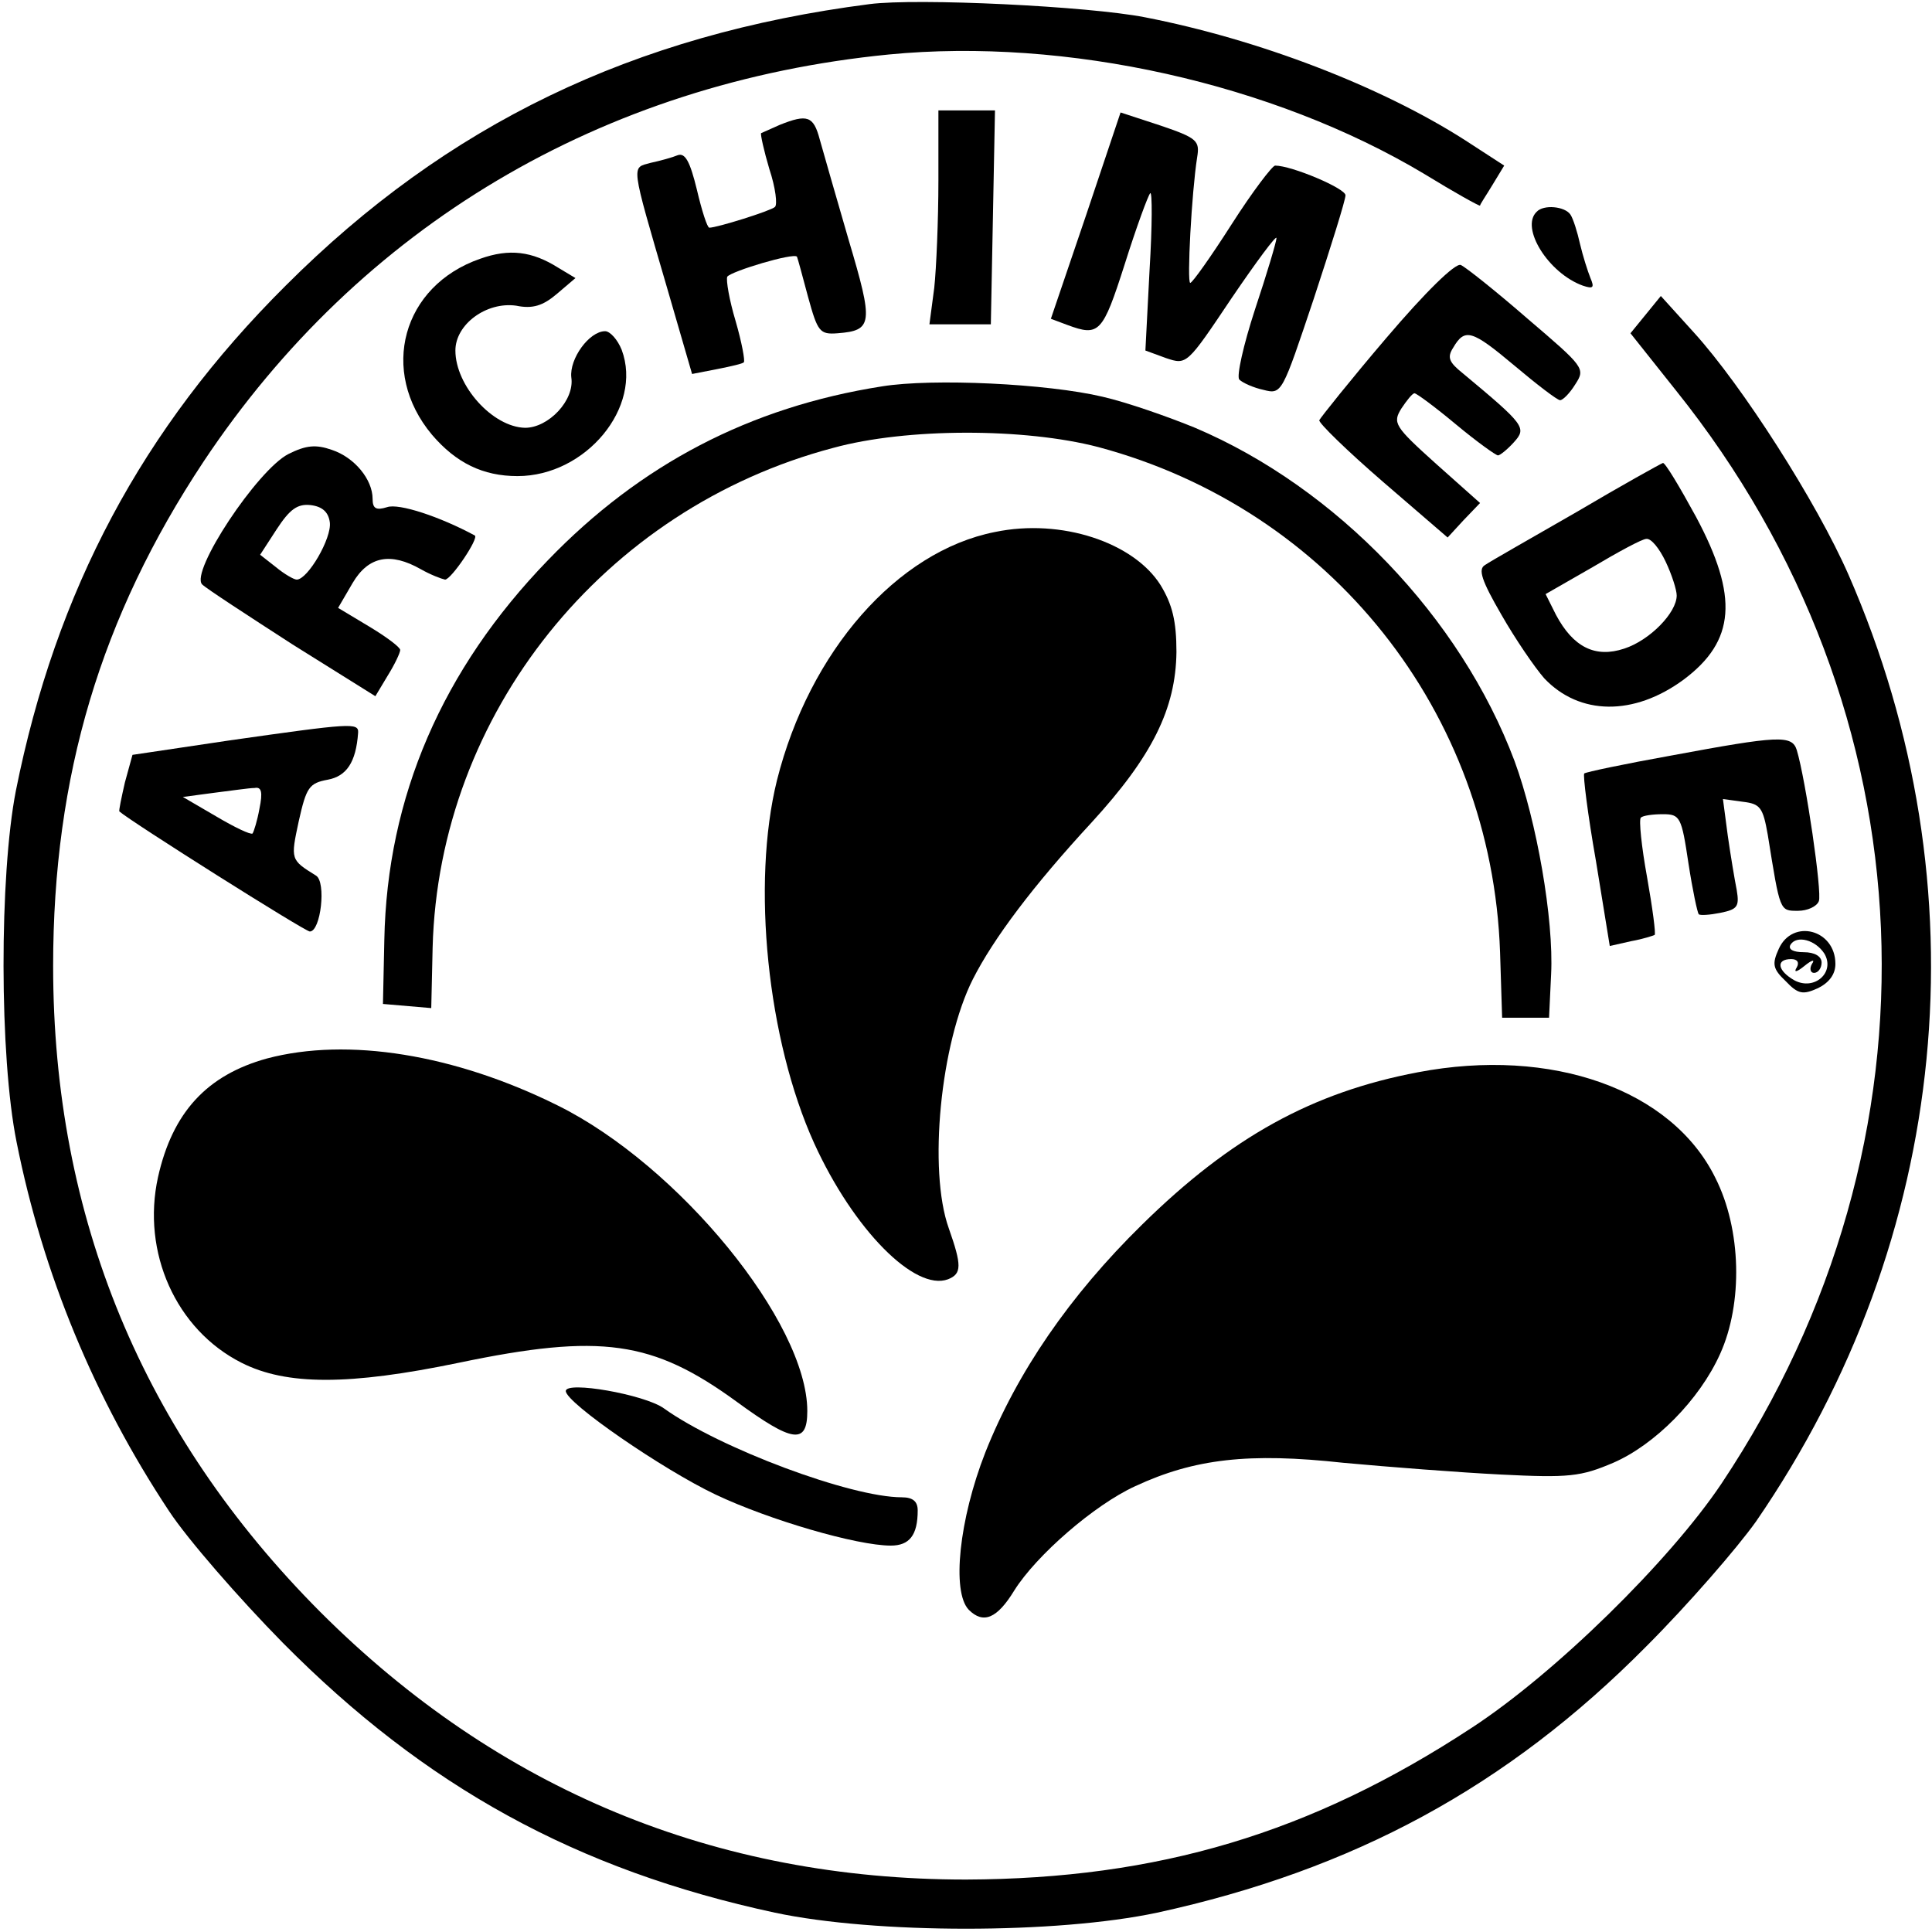
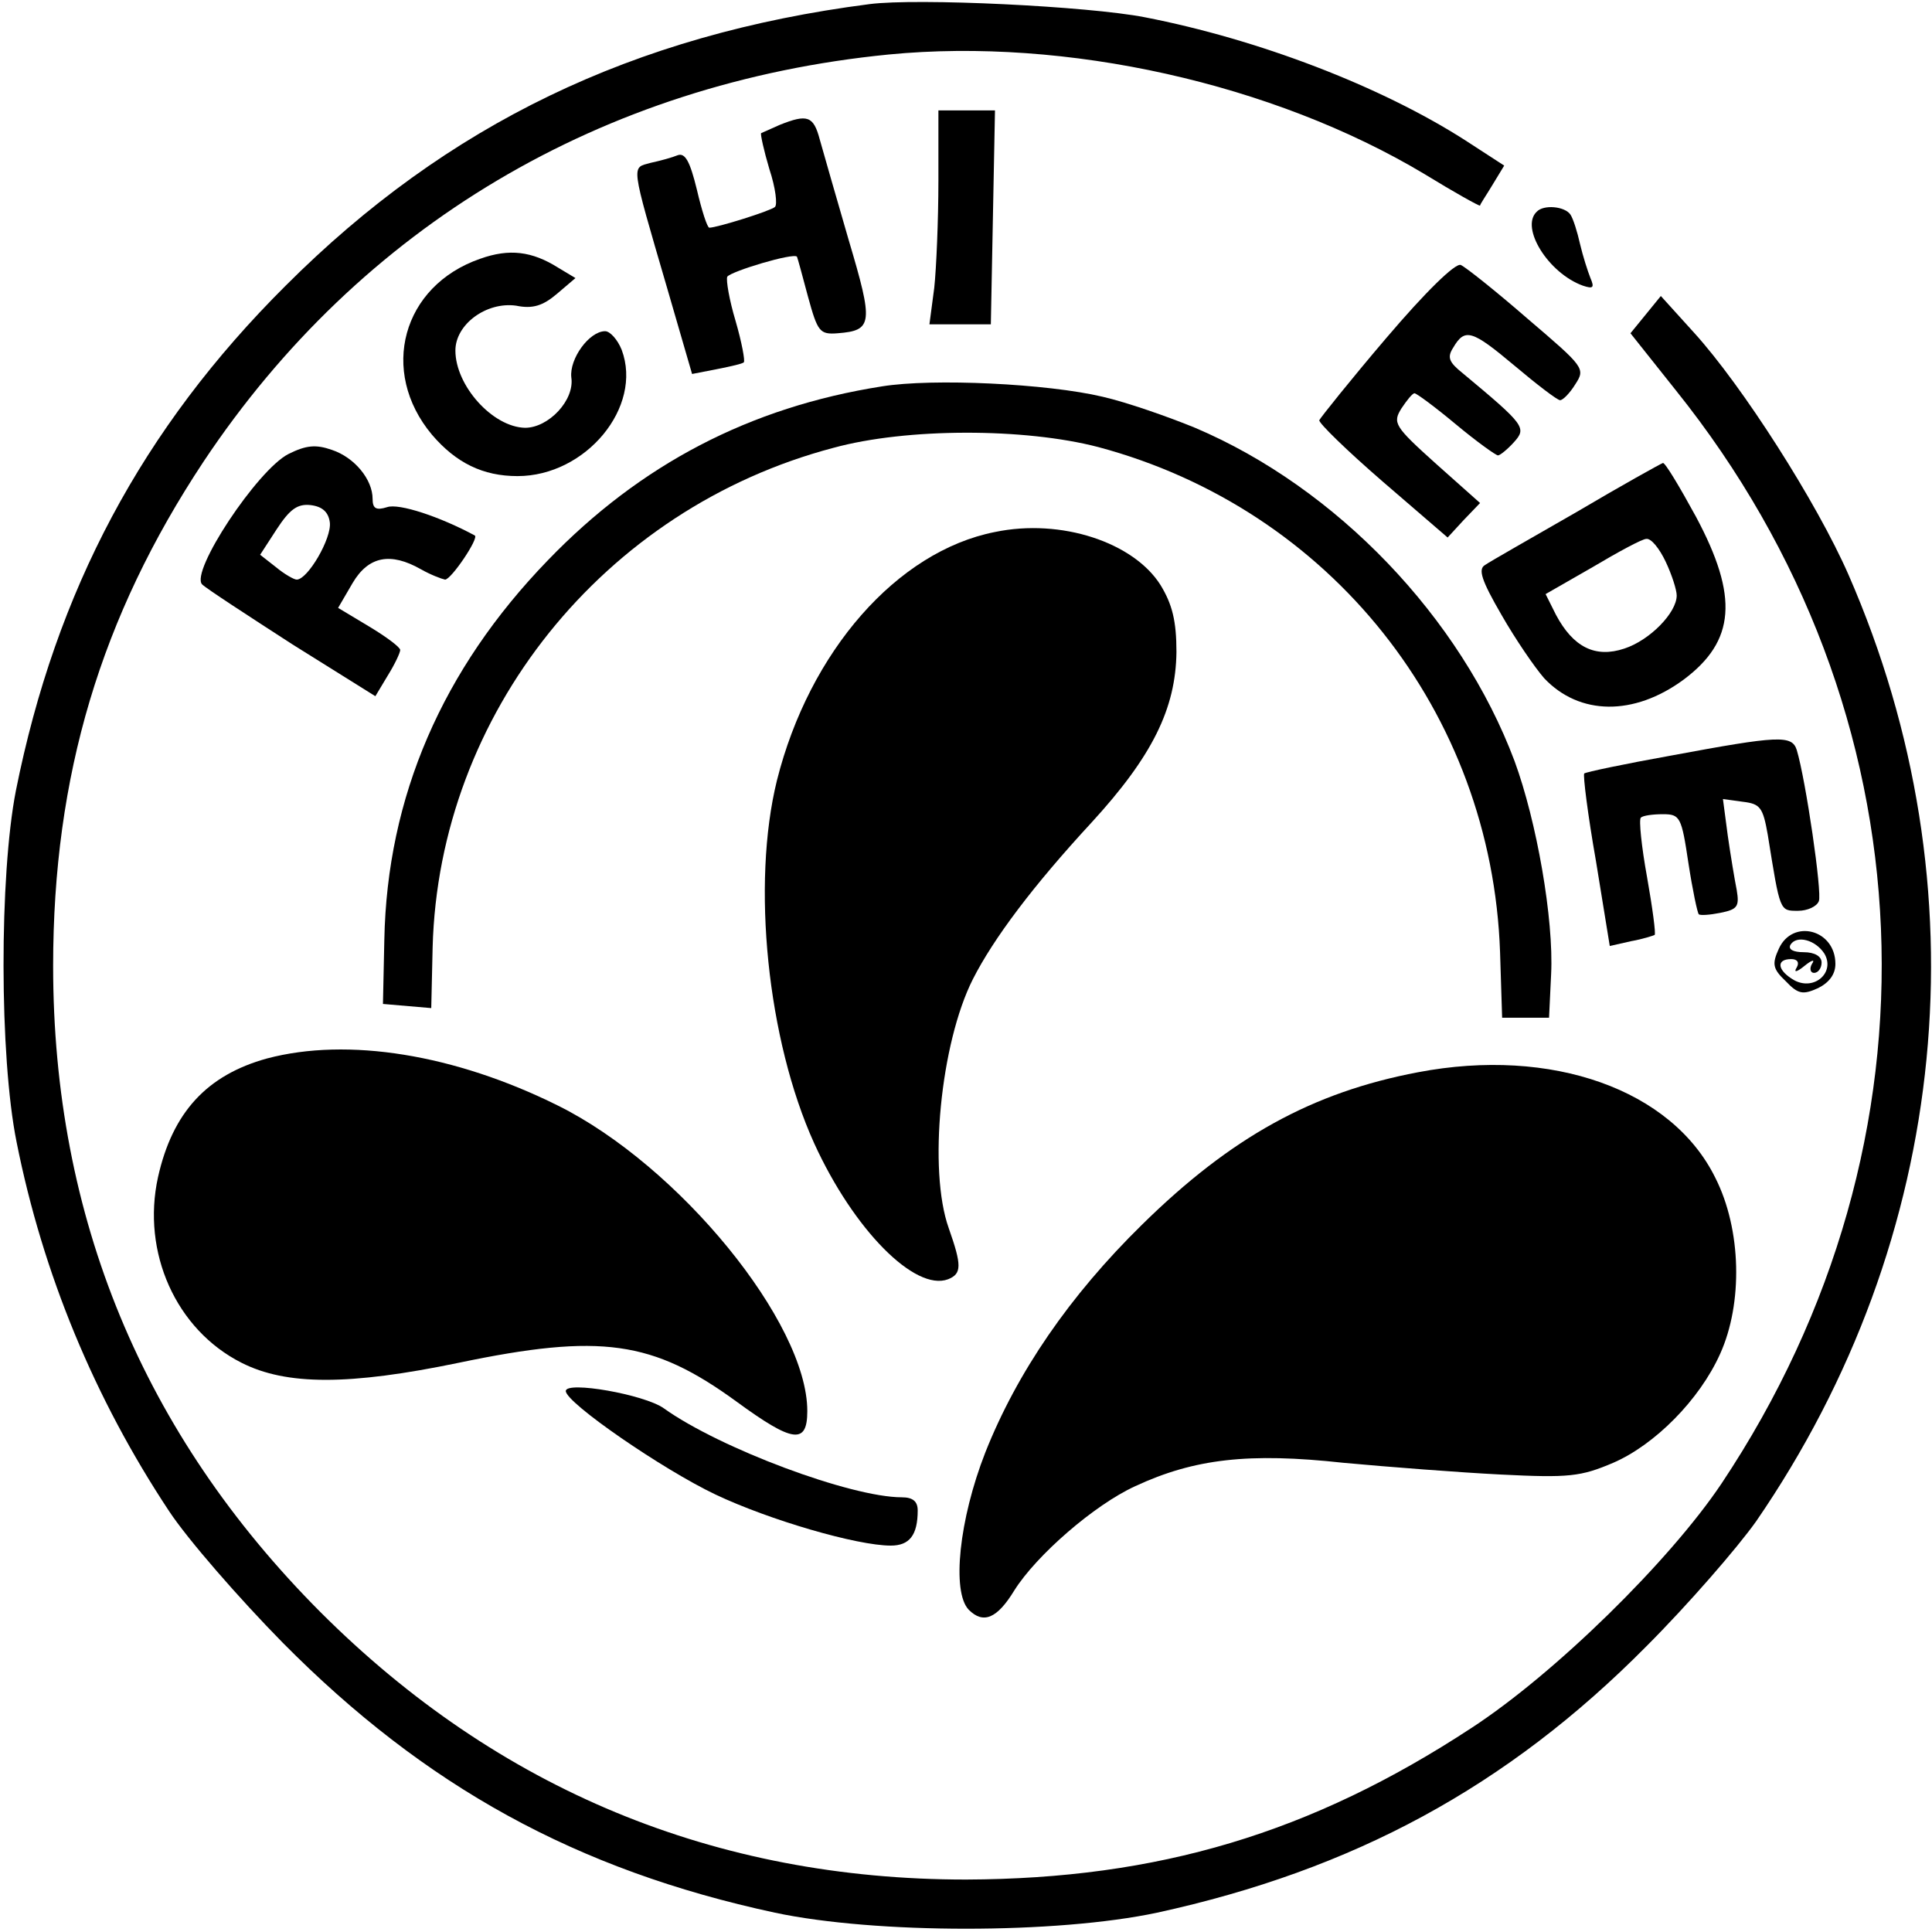
<svg xmlns="http://www.w3.org/2000/svg" version="1.0" width="280pt" height="280pt" viewBox="0 0 280 280" preserveAspectRatio="xMidYMid meet">
  <g transform="translate(0,280) scale(0.1,-0.1)" fill="#000000" stroke="none">
    <path d="M1260 2794 c-342 -44 -612 -174 -846 -408 -208 -207 -333 -442 -391 -732 -24 -123 -24 -385 1 -509 38 -191 113 -372 221 -535 27 -41 102 -127 165 -191 206 -208 425 -329 713 -391 146 -31 408 -31 554 0 284 62 507 182 709 386 61 61 132 143 159 181 282 410 332 919 134 1372 -46 105 -154 274 -224 351 l-48 53 -22 -27 -22 -27 66 -83 c372 -464 398 -1086 66 -1584 -75 -112 -241 -275 -362 -354 -233 -153 -455 -219 -733 -220 -363 0 -678 130 -936 388 -257 258 -387 572 -387 936 0 276 69 506 218 731 227 341 577 549 993 590 257 25 557 -42 776 -173 44 -27 80 -47 81 -46 0 2 9 15 18 30 l17 28 -57 37 c-122 78 -299 146 -464 178 -82 16 -329 28 -399 19z" />
    <path d="M1360 2538 c0 -57 -3 -127 -6 -155 l-7 -53 44 0 45 0 3 155 3 155 -41 0 -41 0 0 -102z" />
-     <path d="M1574 2488 l-51 -150 24 -9 c46 -17 51 -12 83 88 17 54 34 100 37 103 3 3 3 -47 -1 -112 l-6 -116 30 -11 c30 -10 30 -10 95 87 36 53 65 92 65 87 0 -5 -14 -52 -31 -103 -17 -52 -27 -97 -23 -102 5 -5 21 -12 35 -15 27 -7 27 -5 73 132 25 76 46 143 46 150 0 10 -78 43 -102 43 -4 0 -33 -38 -63 -85 -30 -47 -57 -85 -60 -85 -5 0 2 131 10 182 4 24 0 28 -53 46 l-58 19 -50 -149z" />
-     <path d="M1130 2619 c-13 -6 -25 -11 -27 -12 -1 -2 4 -25 12 -52 9 -27 12 -52 8 -55 -7 -6 -84 -30 -95 -30 -3 0 -11 25 -18 55 -10 41 -17 54 -28 50 -7 -3 -25 -8 -39 -11 -28 -8 -30 3 24 -182 l36 -124 36 7 c20 4 38 8 39 10 2 2 -3 29 -12 60 -9 30 -14 59 -12 64 6 8 96 35 101 29 1 -2 8 -28 16 -58 14 -51 17 -55 43 -53 51 4 52 14 16 135 -18 62 -37 128 -42 146 -9 34 -18 37 -58 21z" />
+     <path d="M1130 2619 c-13 -6 -25 -11 -27 -12 -1 -2 4 -25 12 -52 9 -27 12 -52 8 -55 -7 -6 -84 -30 -95 -30 -3 0 -11 25 -18 55 -10 41 -17 54 -28 50 -7 -3 -25 -8 -39 -11 -28 -8 -30 3 24 -182 l36 -124 36 7 c20 4 38 8 39 10 2 2 -3 29 -12 60 -9 30 -14 59 -12 64 6 8 96 35 101 29 1 -2 8 -28 16 -58 14 -51 17 -55 43 -53 51 4 52 14 16 135 -18 62 -37 128 -42 146 -9 34 -18 37 -58 21" />
    <path d="M2227 2493 c-24 -23 17 -89 67 -107 15 -5 17 -3 11 11 -4 10 -11 32 -15 49 -4 18 -10 37 -14 43 -8 12 -39 15 -49 4z" />
    <path d="M696 2425 c-113 -39 -147 -163 -70 -255 35 -41 74 -60 124 -60 99 0 182 100 151 183 -6 15 -17 27 -24 27 -23 0 -52 -40 -49 -67 5 -33 -33 -73 -67 -73 -47 1 -101 61 -101 112 0 38 45 71 88 65 24 -5 39 0 59 17 l27 23 -25 15 c-38 24 -71 28 -113 13z" />
    <path d="M2009 2310 c-52 -61 -95 -115 -97 -119 -1 -4 40 -44 92 -89 l94 -81 23 25 24 25 -64 57 c-60 54 -63 59 -50 80 8 12 16 22 19 22 3 0 30 -20 60 -45 30 -25 58 -45 61 -45 3 0 14 9 23 19 19 21 16 25 -74 100 -20 16 -23 23 -14 37 17 29 27 26 89 -26 32 -27 62 -50 66 -50 4 0 14 10 22 23 15 23 13 25 -69 95 -46 40 -90 75 -97 78 -8 3 -51 -39 -108 -106z" />
    <path d="M1278 2240 c-191 -30 -350 -113 -484 -252 -153 -158 -233 -343 -237 -550 l-2 -93 35 -3 35 -3 2 88 c9 338 247 636 581 724 106 29 277 29 384 1 336 -90 570 -384 582 -732 l3 -95 34 0 34 0 3 63 c4 80 -21 222 -53 309 -78 208 -258 396 -463 483 -39 16 -99 37 -134 45 -80 19 -246 27 -320 15z" />
    <path d="M418 2142 c-45 -23 -143 -171 -125 -189 6 -6 66 -45 131 -87 l120 -75 18 30 c10 16 18 33 18 37 0 4 -20 19 -45 34 l-45 27 21 36 c23 39 55 45 99 20 14 -8 30 -14 35 -15 9 0 50 61 43 64 -50 27 -110 47 -127 41 -16 -5 -21 -2 -21 12 0 28 -26 60 -59 71 -23 8 -37 7 -63 -6z m60 -99 c3 -23 -32 -83 -48 -83 -4 0 -18 8 -30 18 l-23 18 24 37 c19 29 30 37 49 35 17 -2 26 -10 28 -25z" />
    <path d="M2285 2058 c-66 -38 -126 -72 -133 -77 -10 -6 -5 -22 24 -72 20 -35 48 -76 62 -92 51 -54 130 -55 202 -2 75 56 80 120 18 236 -24 44 -45 79 -48 78 -3 -1 -59 -32 -125 -71z m129 -72 c9 -19 16 -41 16 -49 0 -25 -39 -65 -76 -77 -42 -14 -74 2 -99 49 l-15 30 68 39 c37 22 72 41 78 41 7 1 19 -14 28 -33z" />
    <path d="M1442 2029 c-142 -28 -269 -173 -316 -360 -37 -150 -14 -376 54 -526 57 -125 146 -215 194 -197 20 8 20 20 1 74 -30 84 -12 268 35 361 30 59 87 135 172 227 88 96 122 165 123 247 0 45 -6 69 -23 97 -39 62 -144 97 -240 77z" />
-     <path d="M333 1727 l-141 -21 -11 -40 c-5 -22 -9 -41 -8 -42 17 -15 269 -174 276 -174 16 0 24 72 9 81 -37 23 -37 23 -25 79 11 49 15 55 42 60 27 5 41 25 44 68 1 15 -10 14 -186 -11z m43 -99 c-3 -17 -8 -33 -10 -36 -3 -2 -26 9 -53 25 l-48 28 45 6 c25 3 51 7 59 7 10 2 12 -6 7 -30z" />
    <path d="M2422 1705 c-67 -12 -124 -24 -126 -26 -2 -2 5 -59 17 -127 l20 -123 31 7 c17 3 32 8 34 9 2 1 -3 39 -11 84 -8 44 -12 83 -9 86 3 3 17 5 32 5 25 0 27 -4 37 -71 6 -39 13 -72 15 -74 2 -2 16 -1 31 2 25 5 28 9 24 33 -3 15 -9 51 -13 79 l-7 53 29 -4 c25 -3 29 -8 36 -48 18 -112 17 -110 44 -110 13 0 27 6 30 14 5 12 -19 176 -32 219 -7 22 -26 21 -182 -8z" />
    <path d="M2578 1425 c-10 -22 -9 -29 10 -47 18 -19 25 -20 47 -10 16 8 25 20 25 35 0 50 -62 66 -82 22z m66 -7 c16 -27 -14 -54 -43 -39 -25 14 -28 31 -5 31 9 0 12 -5 8 -12 -5 -8 0 -7 11 2 11 9 16 10 11 3 -4 -7 -2 -13 3 -13 6 0 11 7 11 15 0 9 -10 15 -26 15 -15 0 -23 4 -19 11 9 14 36 7 49 -13z" />
    <path d="M387 1266 c-87 -24 -137 -78 -158 -172 -24 -109 26 -221 121 -269 65 -33 156 -33 315 0 206 43 281 32 402 -56 82 -60 103 -63 103 -14 0 128 -186 356 -362 443 -149 74 -304 99 -421 68z" />
    <path d="M2055 1246 c-153 -29 -271 -94 -400 -221 -105 -103 -181 -214 -227 -330 -38 -97 -49 -202 -24 -228 21 -21 41 -13 66 28 32 51 116 124 175 151 86 40 165 49 302 34 65 -6 168 -14 228 -17 99 -5 116 -3 163 17 60 26 125 91 155 158 33 73 31 180 -7 255 -63 128 -237 190 -431 153z" />
    <path d="M820 784 c0 -17 141 -114 217 -150 78 -37 205 -74 254 -74 27 0 39 15 39 51 0 13 -7 19 -23 19 -74 0 -264 71 -345 129 -28 20 -142 40 -142 25z" />
  </g>
</svg>